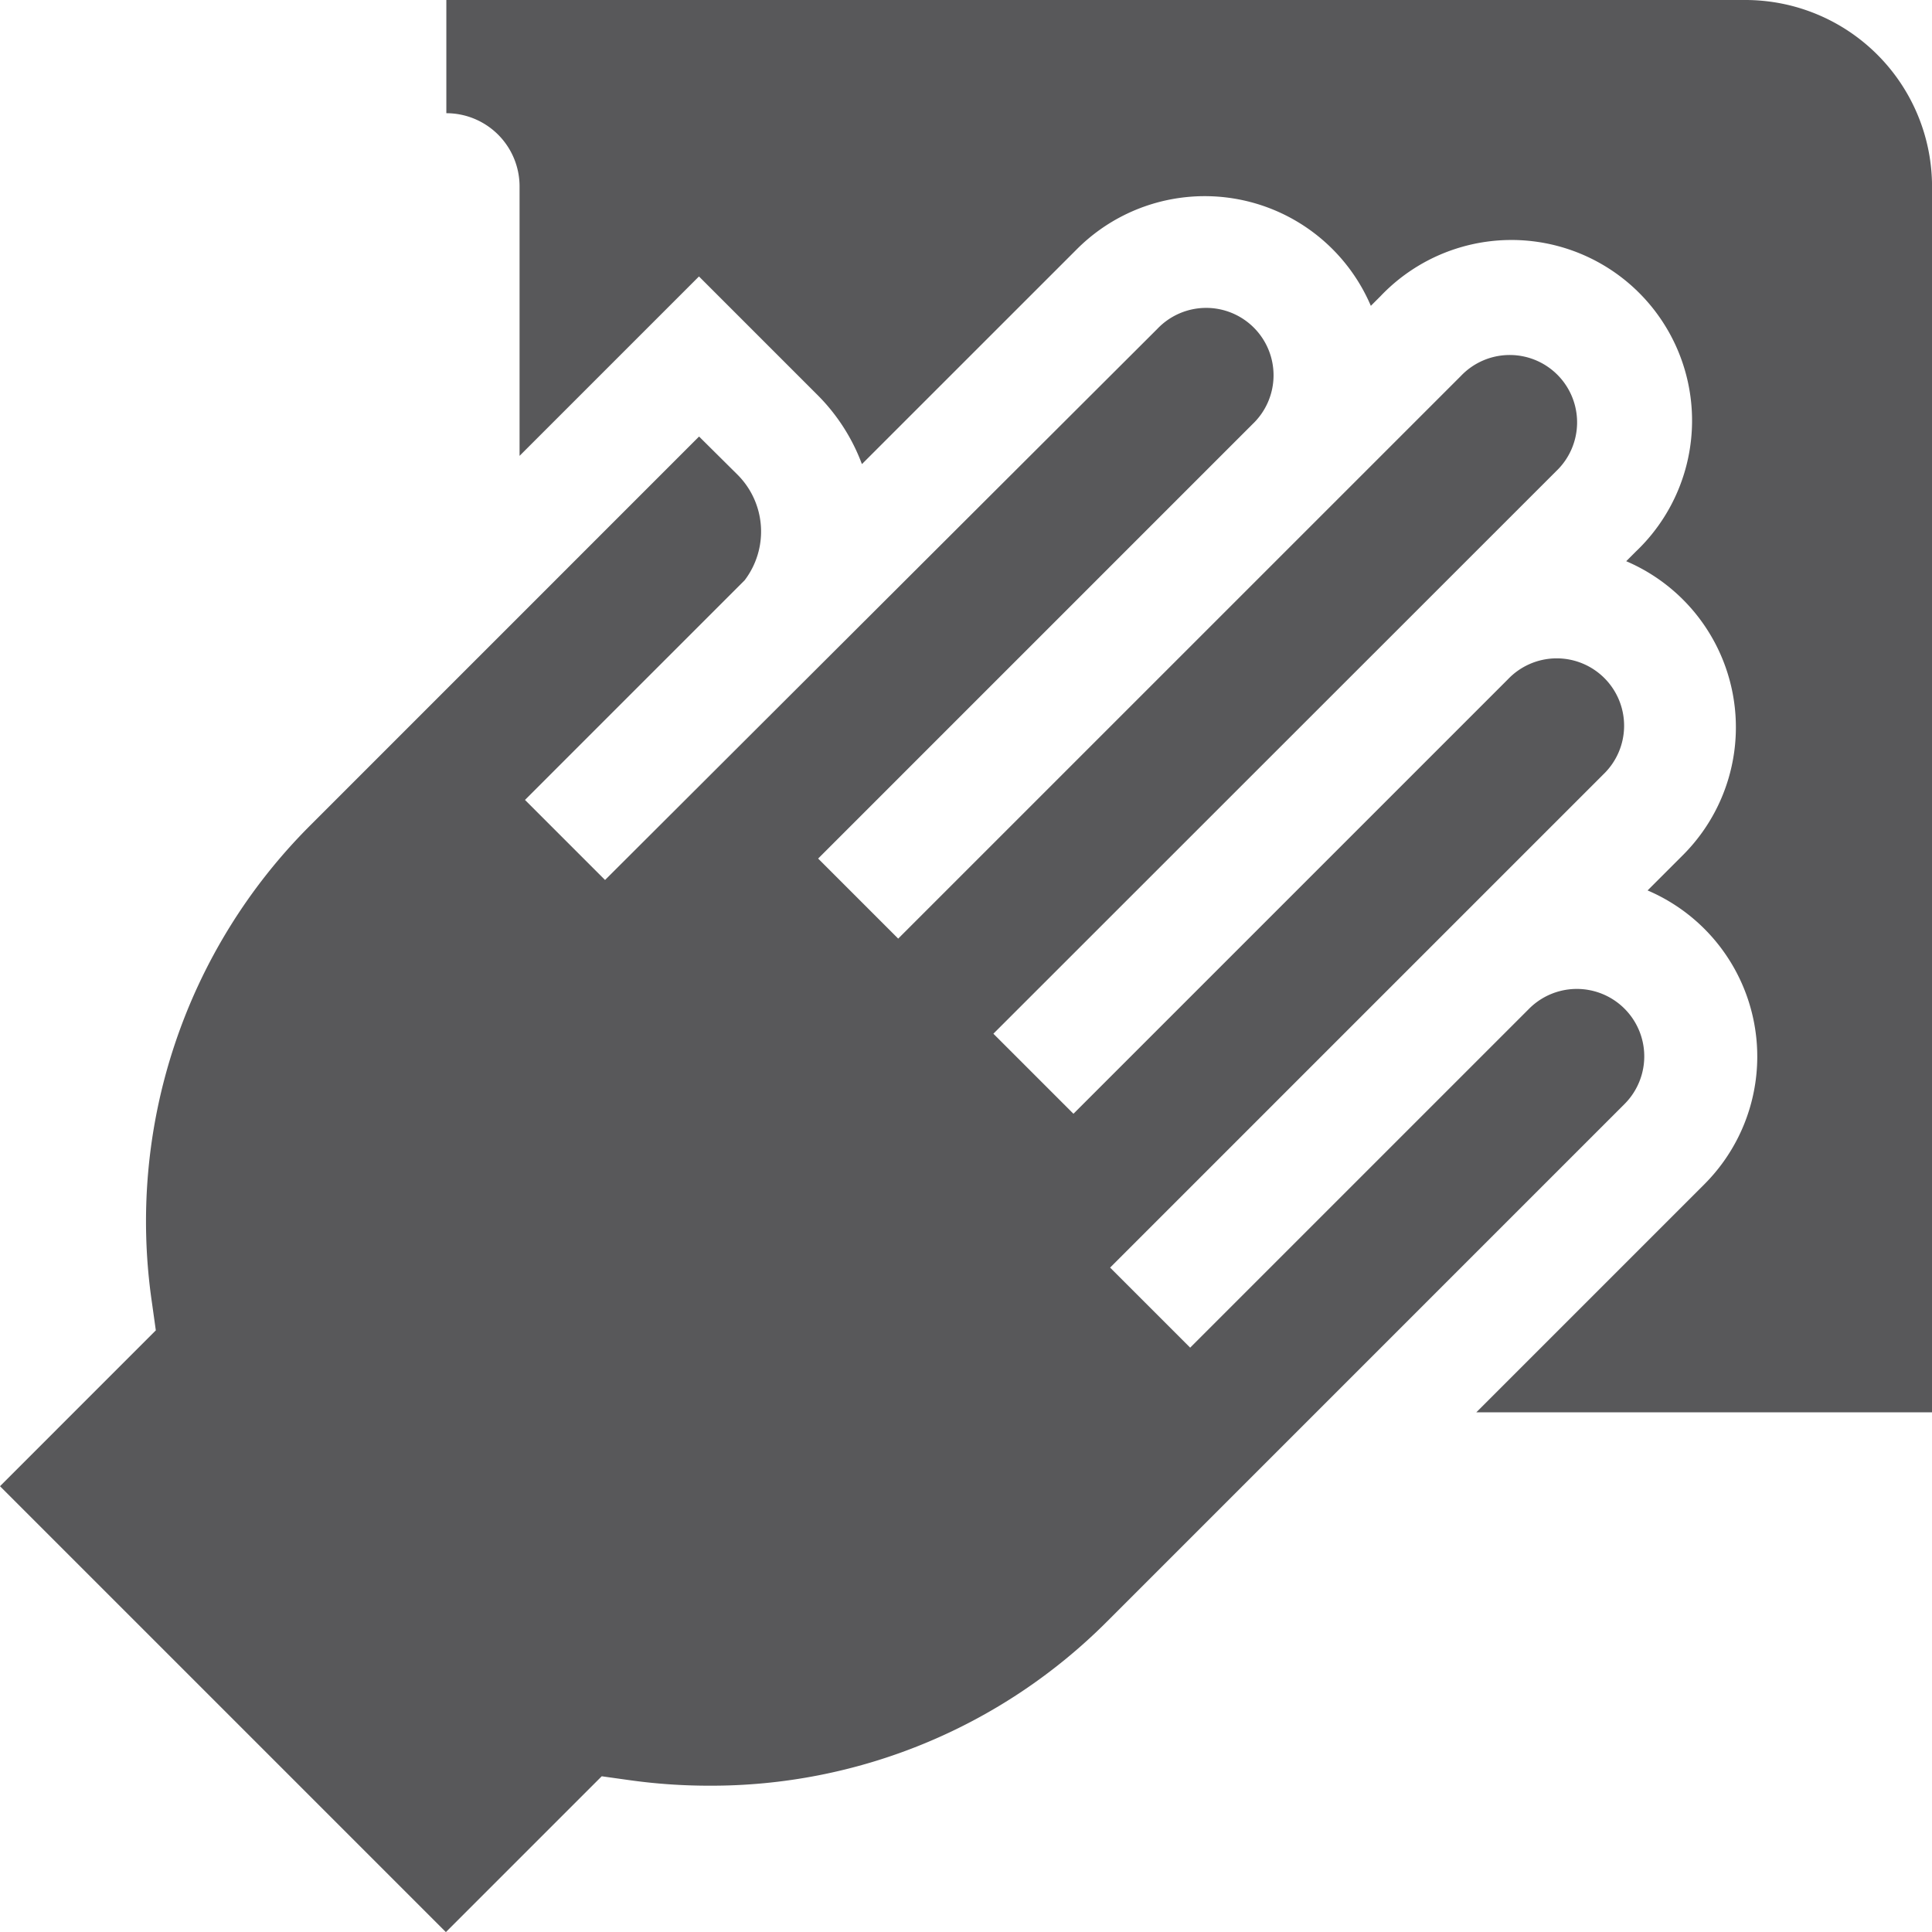
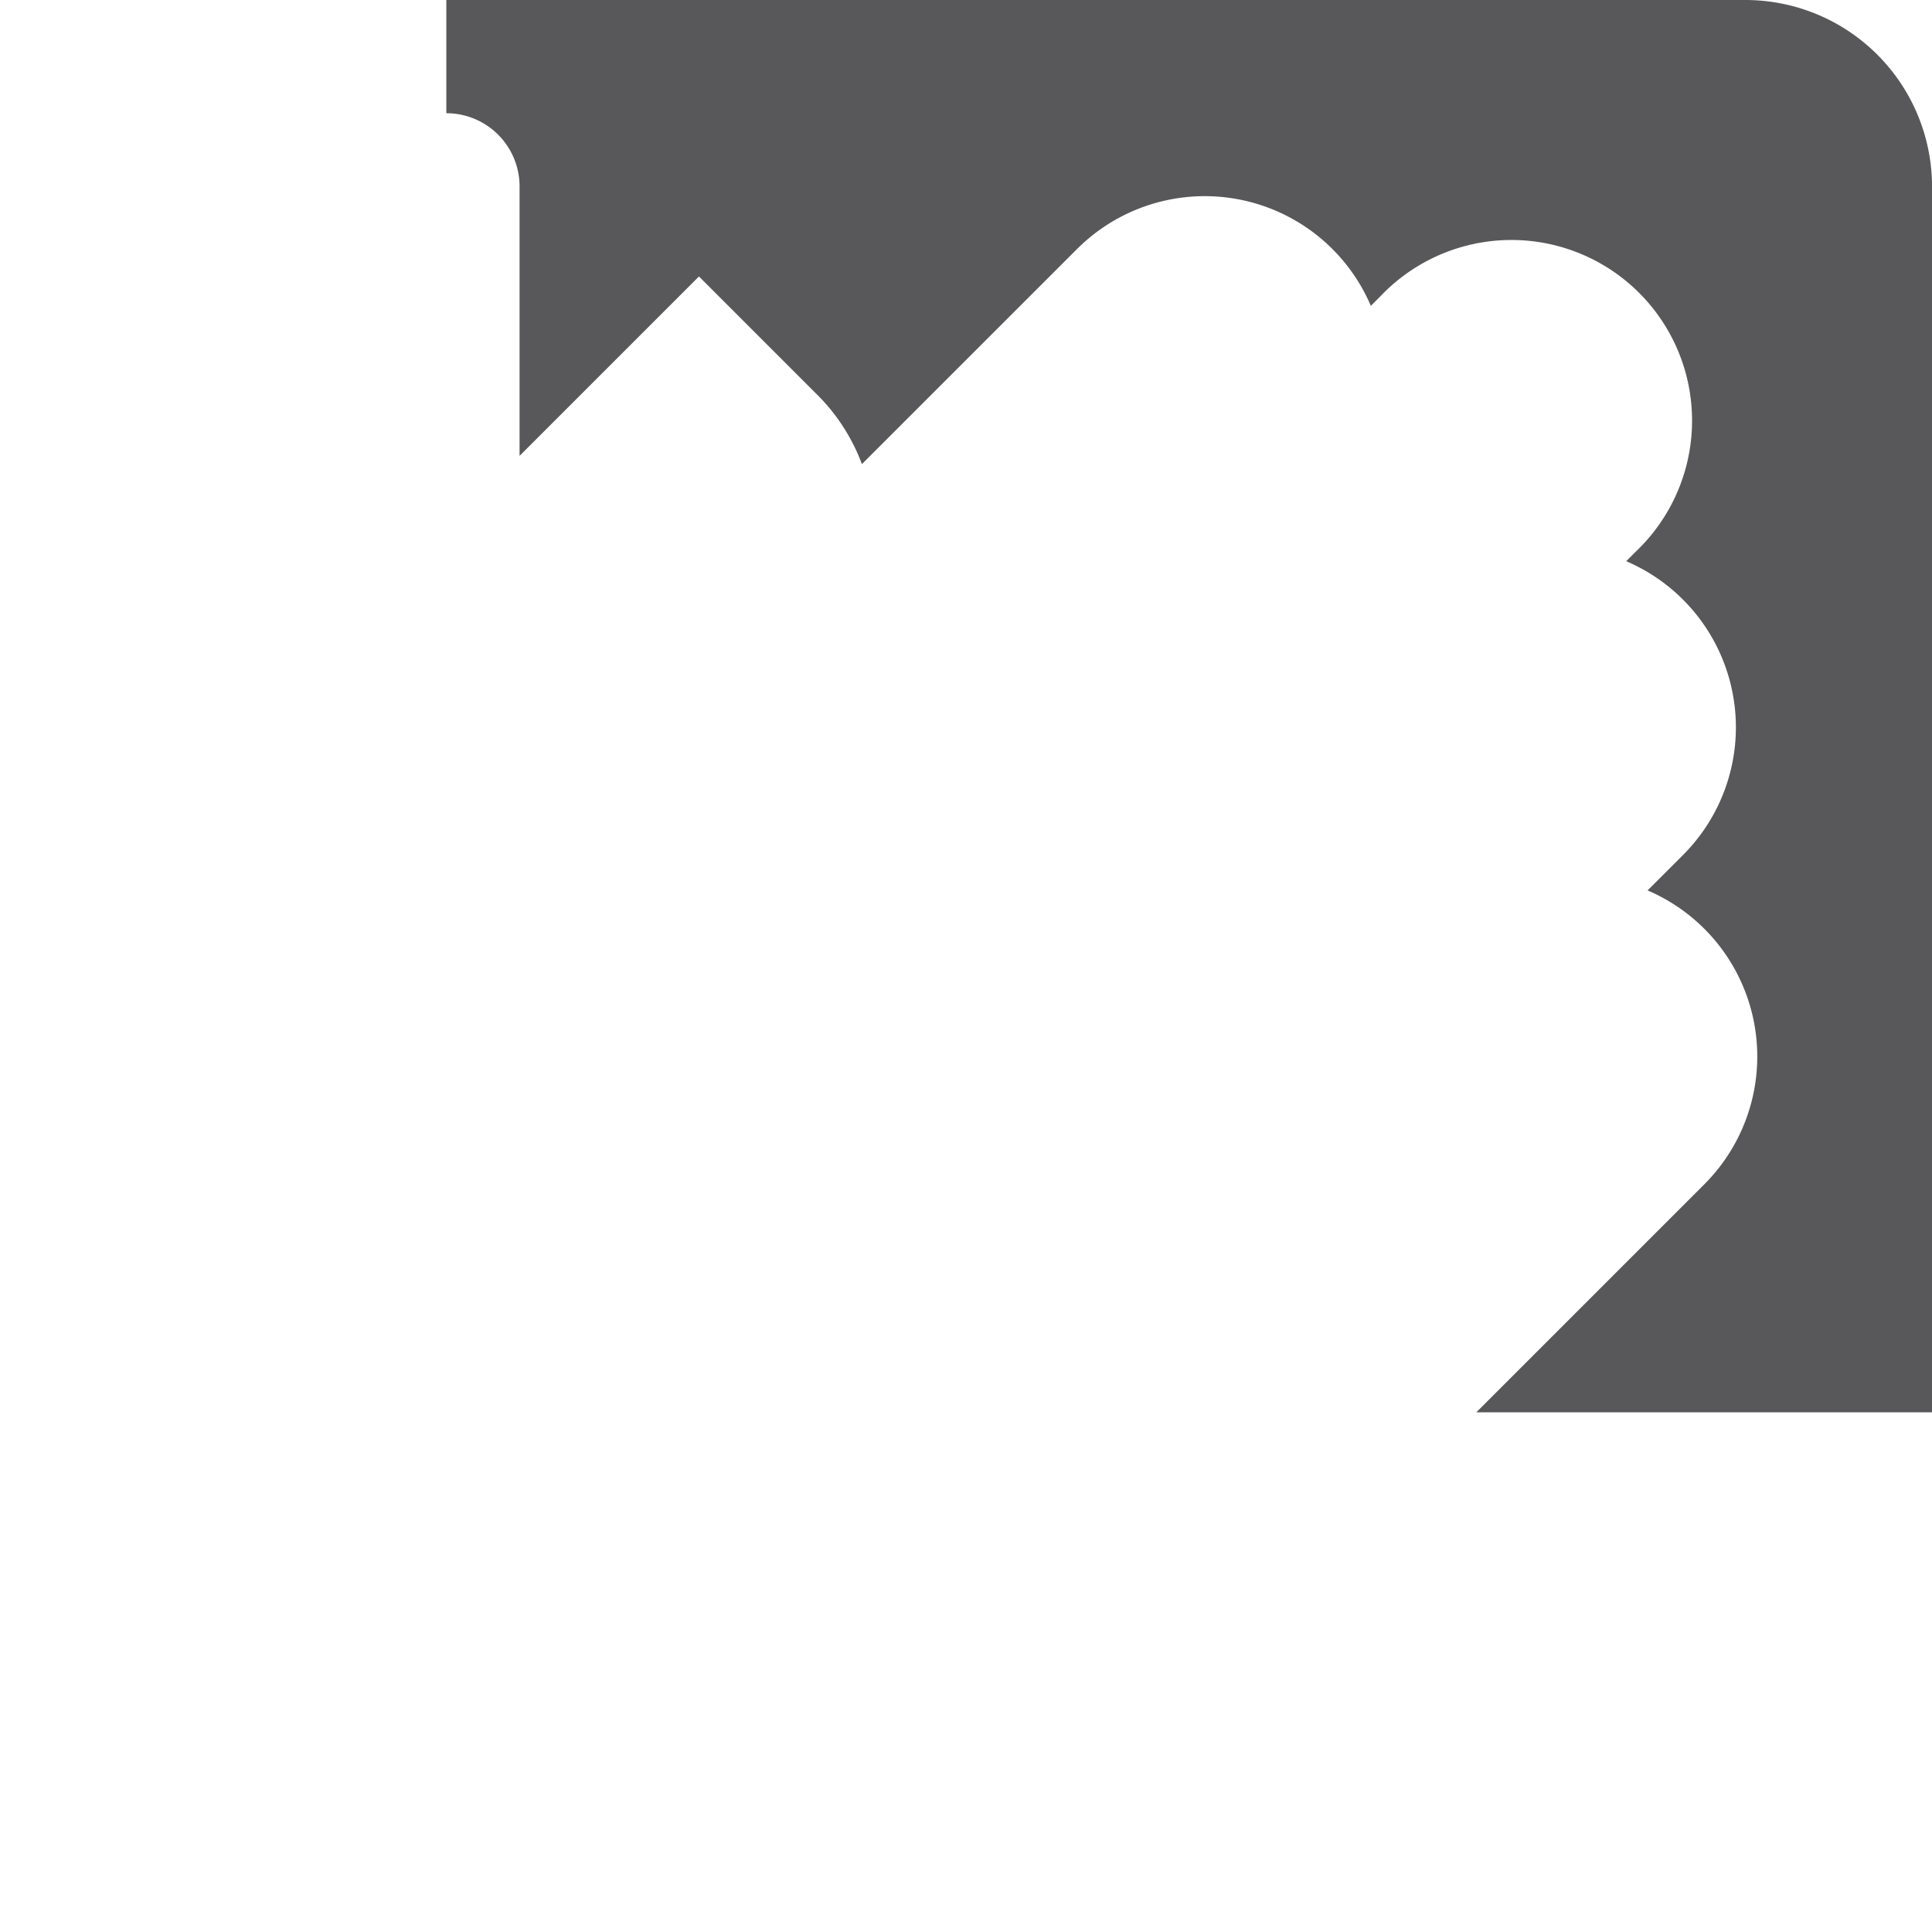
<svg xmlns="http://www.w3.org/2000/svg" width="39.576" height="39.577" viewBox="0 0 39.576 39.577">
  <g opacity="1">
-     <path d="M14.326,84.58,6.369,92.538a11.46,11.46,0,0,0-3.251,9.78l.08.572L.006,106.082l9.134,9.134,3.192-3.192.572.08a11.73,11.73,0,0,0,1.622.113,11.452,11.452,0,0,0,8.157-3.363l10.6-10.6A1.38,1.38,0,1,0,31.33,96.3l-6.944,6.944-1.64-1.64,10.1-10.1a1.38,1.38,0,1,0-1.951-1.951l-8.9,8.9h0l-1.64-1.64L31.883,85.29a1.38,1.38,0,1,0-1.951-1.951L18.405,94.865l-1.64-1.64,8.9-8.9a1.38,1.38,0,1,0-1.951-1.951L12.4,93.664l-1.64-1.64,4.5-4.5a1.647,1.647,0,0,0-.147-2.163Z" transform="translate(-0.006 -75.638)" fill="#58585a" />
    <path d="M144.9,0H118.292V2.319a1.5,1.5,0,0,1,1.5,1.5V9.338l3.675-3.675,2.424,2.424a3.956,3.956,0,0,1,.914,1.42L131.213,5.1a3.7,3.7,0,0,1,6.017,1.165l.2-.2a3.7,3.7,0,1,1,5.231,5.231l-.2.2a3.7,3.7,0,0,1,1.165,6.017l-.727.727a3.7,3.7,0,0,1,1.165,6.017l-4.674,4.674h9.336V3.821A3.825,3.825,0,0,0,144.9,0Z" transform="translate(-109.149)" fill="#58585a" />
  </g>
</svg>